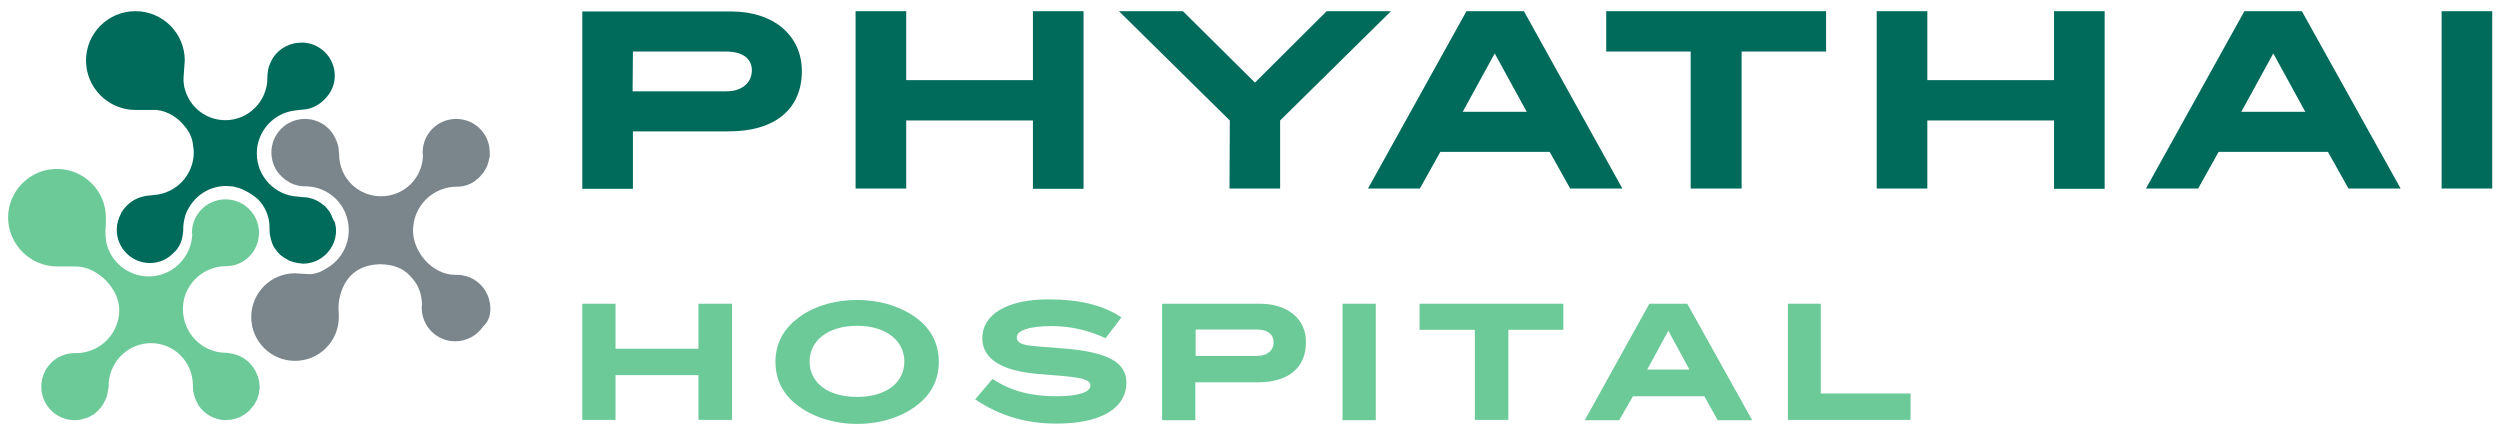
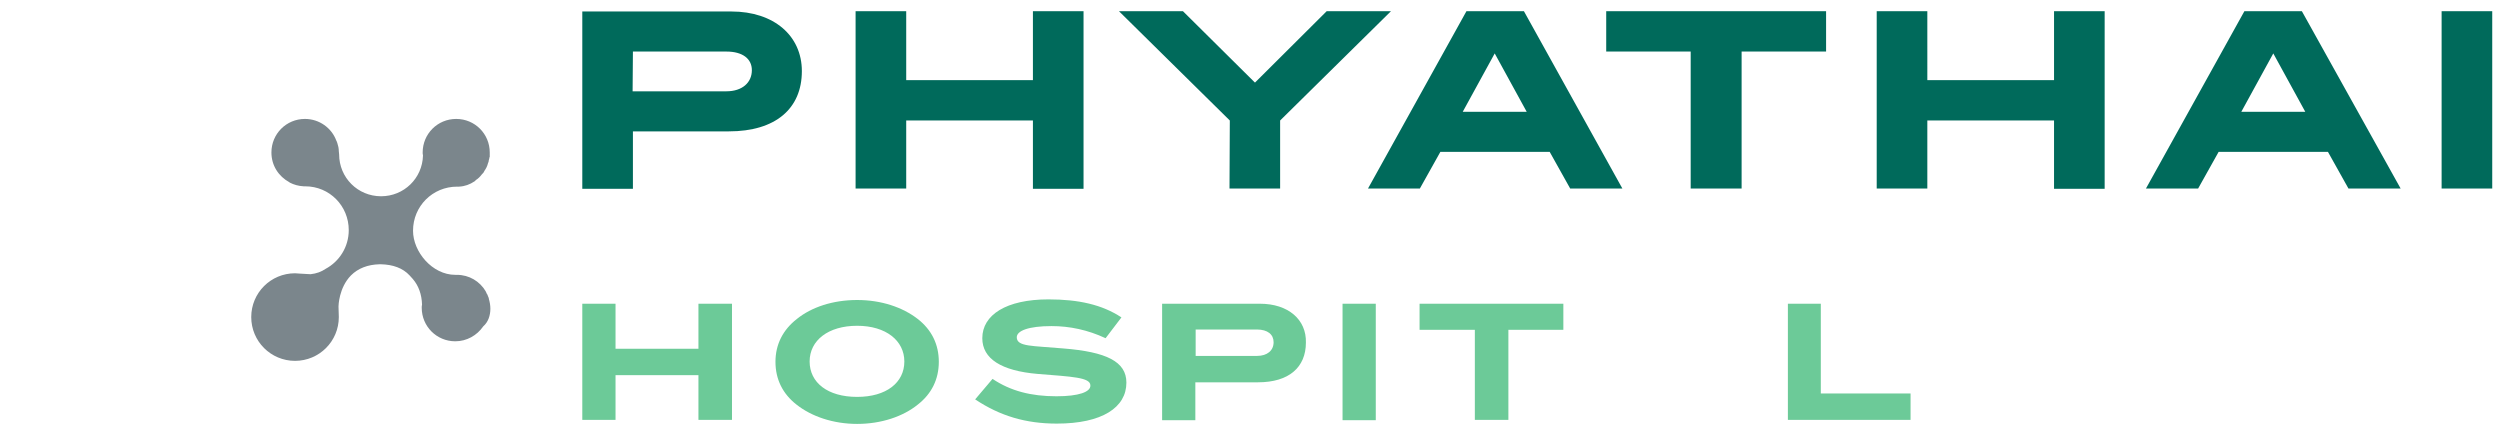
<svg xmlns="http://www.w3.org/2000/svg" version="1.1" id="Layer_1" x="0px" y="0px" viewBox="0 0 805 140" style="enable-background:new 0 0 805 140;" xml:space="preserve">
  <style type="text/css">
	.st0{fill:#006A5B;}
	.st1{fill:#6CCA98;}
	.st2{fill:#7B868C;}
</style>
  <g>
    <g>
      <path class="st0" d="M203.8,42.3h30.9c15,0,23.5-7.3,23.5-19.4c0-11.4-9-19.2-22.7-19.2h-48v57.1h16.3V42.3z M203.8,16.6h30.1    c5.2,0,8.2,2.3,8.2,6c0,4-3.1,6.8-8.2,6.8h-30.2L203.8,16.6L203.8,16.6z M544.5,60.7h16.3V16.6H588v-13h-70.8v13h27.2V60.7z     M620.6,38.8h40.8v22h16.3V3.6h-16.3v22.2h-40.8V3.6h-16.3v57.1h16.3V38.8z M457.2,60.7l6.6-11.8h35.2l6.6,11.8h16.8L490.7,3.6    h-18.5l-31.7,57.1H457.2z M481.3,17.2L491.6,36H471L481.3,17.2z M291.8,38.8h40.8v22h16.3V3.6h-16.3v22.2h-40.8V3.6h-16.3v57.1    h16.3V38.8z M395.9,60.7h16.3V38.8l35.7-35.2h-20.7l-23.1,23l-23.2-23h-20.6L396,38.8L395.9,60.7L395.9,60.7z M786.2,3.6v57.1    h16.3V3.6H786.2z M722.7,3.6L691,60.7h16.8l6.6-11.8h35.2l6.6,11.8H773L741.2,3.6H722.7z M721.7,36l10.3-18.8L742.3,36H721.7z" />
      <g>
        <polygon class="st1" points="575.7,97.8 575.7,135.2 615.2,135.2 615.2,126.7 586.3,126.7 586.3,97.8    " />
        <polygon class="st1" points="485.7,135.2 485.7,106.2 503.4,106.2 503.4,97.8 457.1,97.8 457.1,106.2 474.9,106.2 474.9,135.2         " />
        <path class="st1" d="M340.2,127.6c-8.2,0-14.8-1.7-20.6-5.6l-5.6,6.6c8.1,5.4,16.4,7.8,26.3,7.8c14.6,0,22.4-5.2,22.4-13.2     c0-6.8-6.5-9.9-20.3-11c-9.9-0.9-15-0.5-15-3.6c0-2.1,3.8-3.6,11.2-3.6c5.8,0,11.6,1.2,17.4,3.9l5.1-6.7     c-6.2-4.1-13.8-5.8-23.5-5.8c-13.6,0-21.3,5-21.3,12.5c0,6.6,6.1,10.5,17.8,11.5c11.1,0.9,17,1.1,17,3.7     C351.2,126.2,347.4,127.6,340.2,127.6z" />
        <rect x="432.3" y="97.8" class="st1" width="10.7" height="37.5" />
        <path class="st1" d="M295.5,102.7c-4.9-3.8-11.8-6.1-19.5-6.1c-7.8,0-14.7,2.3-19.4,6.1c-4.5,3.5-6.9,8.2-6.9,13.8     c0,5.6,2.3,10.3,6.8,13.8c4.8,3.8,11.8,6.2,19.5,6.2c7.8,0,14.8-2.4,19.5-6.2c4.5-3.5,6.8-8.2,6.8-13.8     C302.3,110.9,300,106.2,295.5,102.7z M276,127.8c-9.5,0-15.3-4.6-15.3-11.4s6-11.5,15.3-11.5c9.3,0,15.2,4.8,15.2,11.5     C291.2,123.2,285.4,127.8,276,127.8z" />
        <path class="st1" d="M405.7,97.8h-31.5v37.5h10.7v-12.2h20.2c9.9,0,15.4-4.8,15.4-12.8C420.7,102.9,414.8,97.8,405.7,97.8z      M404.8,114.6H385v-8.5h19.7c3.5,0,5.4,1.6,5.4,4.1C410.1,112.9,408,114.6,404.8,114.6z" />
-         <path class="st1" d="M543.3,97.8h-12.2l-20.8,37.5h11.1l4.4-7.7h23l4.3,7.7h11.1L543.3,97.8z M530.4,119l6.8-12.5L544,119H530.4z     " />
        <polygon class="st1" points="198.2,120.8 224.9,120.8 224.9,135.2 235.7,135.2 235.7,97.8 224.9,97.8 224.9,112.3 198.2,112.3      198.2,97.8 187.5,97.8 187.5,135.2 198.2,135.2    " />
      </g>
      <g>
-         <path class="st1" d="M72.5,85.7c0.1,0,0.1,0,0.2,0s0.3,0,0.4,0s0.1,0,0.1,0c0.4-0.1,0.8-0.1,1.1-0.1c4-0.6,7.2-3.3,8.5-7.1     c0.1-0.3,0.2-0.7,0.3-1c0-0.2,0.1-0.4,0.1-0.6c0.1-0.6,0.2-1.2,0.2-1.9l0,0l0,0c0-6-4.8-10.8-10.8-10.8c-6,0-10.8,4.8-10.8,10.8     c0,0.2,0.1,0.3,0.1,0.5c0,0.4-0.1,0.9-0.1,1.1c-0.1,0.7-0.2,1.5-0.4,2.1c-1.7,5.9-7,10.3-13.5,10.3c-6.7,0-12.3-4.7-13.7-11     C34.2,77.7,34.1,77,34,76c0-0.1-0.1-1.2,0-2.7c0-0.6,0.1-1.2,0.1-1.5c0-0.5,0-1.6,0-1.7c0-8.7-7.1-15.7-15.8-15.7     c-8.7,0-15.7,7.1-15.7,15.7c0.1,8.7,7.2,15.7,15.8,15.7h6c6.8,0,14,7,14,14c0,7.5-5.9,13.5-13.2,13.9c-0.2,0-0.5,0-0.8,0     c-0.1,0-0.2,0-0.3,0c-6,0-10.8,4.8-10.8,10.8c0,6,4.8,10.8,10.8,10.8c1.2,0,2.3-0.2,3.3-0.6c0.3-0.1,0.5-0.1,0.8-0.2     c0.3-0.1,0.6-0.3,0.9-0.5s0.7-0.3,1-0.5c0.2-0.2,0.4-0.3,0.6-0.5c0.3-0.3,0.6-0.5,0.9-0.8c0.2-0.2,0.4-0.4,0.5-0.6     c0.3-0.3,0.6-0.6,0.8-1c0.1-0.2,0.2-0.4,0.4-0.6c0.2-0.4,0.4-0.8,0.6-1.2c0.1-0.2,0.2-0.4,0.3-0.7c0.2-0.4,0.3-0.9,0.4-1.3     c0-0.2,0.1-0.5,0.1-0.7c0.1-0.3,0.1-0.6,0.2-0.9c0.1-0.6,0.1-1.1,0.1-1.2c0-0.2,0-0.5,0-0.7c0.5-7.1,6.4-12.8,13.6-12.8     c7.4,0,13.3,5.9,13.5,13.2c0,0.2,0,0.5,0,0.7l0,0c0,1.9,0.5,3.6,1.3,5.1c0.2,0.3,0.3,0.7,0.5,1c0.3,0.5,0.7,0.9,1.1,1.4     c0.1,0,0.1,0.1,0.2,0.2c2,2,4.7,3.2,7.7,3.2c0.2,0,0.3-0.1,0.5-0.1c0.4,0,0.8,0,1.2-0.1c0.3-0.1,0.6-0.1,0.9-0.2     c0.3-0.1,0.7-0.2,1-0.3c0.5-0.2,0.9-0.3,1.3-0.6c0.1-0.1,0.2-0.1,0.3-0.2c0.1,0,0.2-0.1,0.2-0.1c0.3-0.2,0.6-0.3,0.9-0.6     c0.4-0.3,0.8-0.6,1.1-0.9c0.2-0.2,0.4-0.4,0.5-0.6c0.2-0.3,0.4-0.5,0.7-0.8c0.2-0.2,0.3-0.4,0.4-0.6c0.3-0.5,0.5-0.9,0.8-1.4     c0.1-0.2,0.2-0.4,0.2-0.6c0.1-0.4,0.3-0.8,0.4-1.2c0.1-0.3,0.1-0.5,0.1-0.8c0.1-0.4,0.1-0.9,0.2-1.3c0-0.2,0-0.3,0-0.5     c0-0.3-0.1-0.5-0.1-0.8c0-0.3,0-0.7-0.1-1c-0.1-0.4-0.2-0.8-0.3-1.1c0-0.2-0.1-0.4-0.2-0.5c-1.3-3.8-4.7-6.7-8.8-7.2     c-0.1,0-0.2-0.1-0.3-0.1c-0.3,0-0.7-0.1-1-0.1c-0.2,0-0.3,0-0.4,0c-7.5-0.2-13.5-6.4-13.5-14C58.8,92.1,64.9,85.9,72.5,85.7z" />
-         <path class="st0" d="M107,70c-0.1-0.2-0.2-0.3-0.2-0.5c-0.2-0.4-0.4-0.8-0.6-1.2c-0.1-0.1-0.2-0.3-0.3-0.4     c-0.3-0.4-0.6-0.8-0.9-1.1c-0.2-0.3-0.5-0.5-0.7-0.7c0,0,0,0-0.1,0c-1.7-1.5-3.7-2.4-6.1-2.6c-0.1,0-0.2,0-0.4,0     c-0.6-0.1-1.5-0.1-1.9-0.2c-7.3-0.4-13.1-6.5-13.1-13.9c0-7.1,5.3-12.9,12.1-13.8c1-0.1,2.3-0.3,2.7-0.3c1.4-0.1,2.5-0.4,3.6-0.9     l0.6-0.3l0,0c1-0.5,1.9-1.2,2.7-2c0.2-0.2,0.3-0.3,0.5-0.5c0.2-0.2,0.3-0.4,0.5-0.6c1.5-1.8,2.4-4.1,2.4-6.6     c0-5.9-4.8-10.7-10.7-10.7c-0.3,0-0.6,0.1-1,0.1c-0.4,0-0.7,0.1-1.1,0.1c-0.1,0-0.3,0.1-0.4,0.1c-3.6,0.8-6.6,3.4-7.8,6.9     c0,0-0.3,0.6-0.5,1.8c-0.1,0.4-0.1,1.1-0.2,1.9c0,0.1,0,0.4,0,0.5c0,7.5-6.1,13.6-13.5,13.6c-6.2,0-11.4-4.1-13-9.8     c-0.3-0.8-0.4-1.7-0.5-2.7c0-0.1,0-0.9,0-1.1c0.1-1.2,0.3-4.1,0.3-4.4s0.1-1.1,0.1-1.2c0-8.8-7.1-15.9-15.9-15.9     c-8.8,0-15.9,7.1-15.9,15.9c0,8.8,7.2,15.9,15.9,15.9c0.1,0,5.3,0,5.3,0c0.1,0,0.7,0,1.4,0c3.6,0.3,7.1,2.5,9.2,5.3     c1.5,1.8,2.5,3.8,2.7,6.4c0.1,0.6,0.2,1.3,0.2,1.9c0,7.4-5.8,13.4-13,13.8c-0.4,0.1-1.1,0.1-1.7,0.2c-0.5,0-0.8,0.1-1.3,0.2     c-2.9,0.6-5.3,2.3-6.9,4.6c0,0.1-0.1,0.2-0.2,0.3c-0.2,0.3-0.3,0.5-0.4,0.8c-0.8,1.5-1.3,3.2-1.3,5.1c0,5.9,4.8,10.7,10.7,10.7     c3,0,5.8-1.3,7.7-3.4c0.6-0.5,1.1-1.1,1.5-1.8c0.6-0.9,1-2,1.2-3.1c0-0.2,0.1-0.4,0.1-0.6c0.1-0.5,0.2-1,0.2-1.5l0,0     c0-0.1,0-0.2,0-0.2c0-0.1,0-0.2,0-0.2c0-0.1,0-0.2,0-0.2c0-1.6,0.3-3,0.7-4.4c0.1-0.3,0.5-1.2,0.5-1.3c0.1-0.2,0.1-0.3,0.3-0.5     c2.3-4.5,6.9-7.6,12.3-7.6c0.6,0,1.2,0.1,1.7,0.1c0.2,0,0.4,0,0.7,0.1c3.5,0.6,6.9,3.2,7.4,3.7c0.1,0.1,0.2,0.1,0.3,0.2     c2.4,2.4,3.9,5.5,3.9,9.5c0,0.1,0,0.3,0,0.5c0,0.1,0,0.1,0,0.1c0,1.3,0.3,2.6,0.7,3.8c0,0,0,0,0,0.1l0,0c0.1,0.2,0.1,0.3,0.2,0.5     c0.2,0.4,0.3,0.8,0.6,1.2c0,0,0.1,0.2,0.2,0.3c0.1,0.1,0.2,0.3,0.3,0.4c0.2,0.2,0.3,0.4,0.3,0.4c0.2,0.2,0.3,0.4,0.5,0.6     s0.5,0.5,0.7,0.7c0.3,0.2,0.5,0.4,0.8,0.6c0.3,0.2,0.5,0.4,0.8,0.5c0.4,0.2,0.7,0.4,1,0.6c0.3,0.1,0.5,0.3,0.8,0.3     c0.4,0.2,0.8,0.3,1.3,0.4c0.3,0.1,0.6,0.1,0.9,0.2c0.3,0,0.6,0.1,0.9,0.1c0.2,0,0.5,0.1,0.7,0.1c5.9,0,10.7-4.8,10.7-10.7     c0-0.9-0.2-1.8-0.4-2.7C107.3,70.9,107.2,70.4,107,70z" />
        <path class="st2" d="M157.9,99.4c0-1.1-0.2-2.2-0.5-3.2c0,0,0-0.1,0-0.2c-0.1-0.2-0.2-0.5-0.3-0.7c0-0.1-0.1-0.2-0.1-0.3     c-0.1-0.2-0.2-0.4-0.3-0.5c-0.1-0.2-0.1-0.3-0.2-0.5c-0.1-0.1-0.1-0.1-0.1-0.2c-1.9-3.2-5.3-5.3-9.3-5.3c-0.1,0-0.1,0-0.2,0     c-0.2,0-0.3,0-0.3,0c-7.4,0-13.6-7.4-13.6-14.2c0-7.9,6.3-14.2,14.2-14.2c0.1,0,0.6,0,0.6,0c1.9-0.1,3.5-0.7,5-1.7     c0.1,0,0.1-0.1,0.2-0.2c0.1,0,0.2-0.1,0.2-0.2c0.8-0.5,1.4-1.1,2-1.9c0.1-0.1,0.1-0.1,0.2-0.2c0.2-0.2,0.4-0.4,0.5-0.7     c0-0.1,0.1-0.1,0.1-0.2c0.5-0.7,0.9-1.5,1.1-2.3c0-0.2,0.1-0.3,0.2-0.5c0-0.2,0.1-0.4,0.1-0.6c0.1-0.2,0.1-0.5,0.2-0.8     c0-0.1,0-0.2,0.1-0.3c0-0.4,0-0.9,0-1.4c0-6-4.8-10.8-10.8-10.8c-6,0-10.8,4.8-10.8,10.8c0,0.3,0,0.6,0.1,0.9v0.1     c-0.2,7.3-6.1,13.1-13.5,13.1c-7.5,0-13.5-6-13.5-13.5c0-0.1-0.1-1-0.1-1c0-0.9-0.2-1.8-0.5-2.7c0-0.1-0.1-0.2-0.1-0.2     c0-0.2-0.1-0.3-0.2-0.5c-1.5-4.1-5.5-7-10.1-7c-6,0-10.8,4.8-10.8,10.8c0,4.2,2.3,7.7,5.8,9.6l0.1,0.1c1.4,0.7,2.8,1.1,4.5,1.2     c0,0,0.4,0,0.5,0c7.8,0,14,6.3,14,14.1c0,5.4-3,10.1-7.5,12.5c-1.3,0.9-2.9,1.5-4.8,1.7c-0.2,0-1.7-0.1-1.8-0.1     c-0.7,0-2.9-0.2-3.2-0.2c-7.8,0-14.1,6.3-14.1,14.1s6.3,14.1,14.1,14.1s14.1-6.3,14.1-14.1c0-0.5-0.1-3.3-0.1-3.4     c0-0.2,0.1-6,4-10c2.3-2.3,5.4-3.5,9.2-3.6h0.5c3.8,0.1,7,1.2,9.2,3.6c0.4,0.4,1,1.1,1,1.1c1.9,2.2,2.9,5,3,8.3     c-0.1,0.3-0.1,0.7-0.1,1c0,6,4.8,10.8,10.8,10.8c3.7,0,7-1.9,9-4.8C157.2,103.7,157.9,101.6,157.9,99.4z" />
      </g>
    </g>
  </g>
</svg>